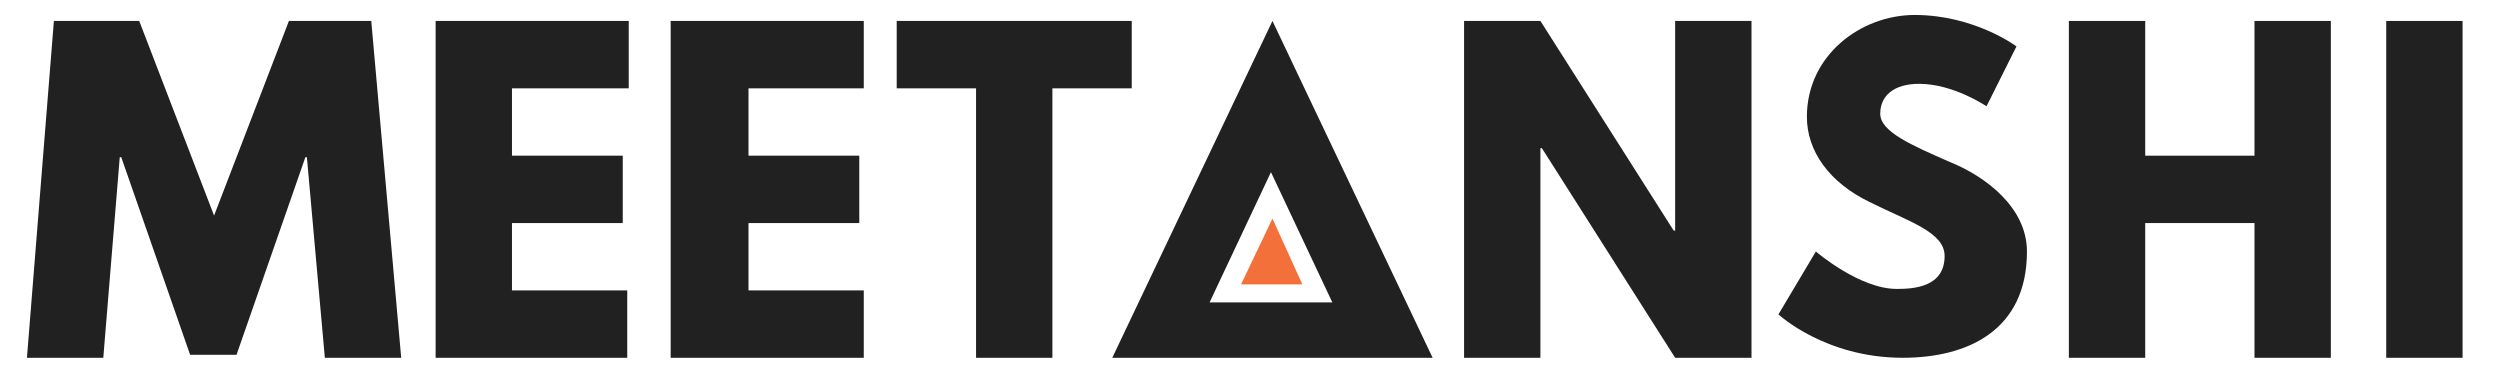
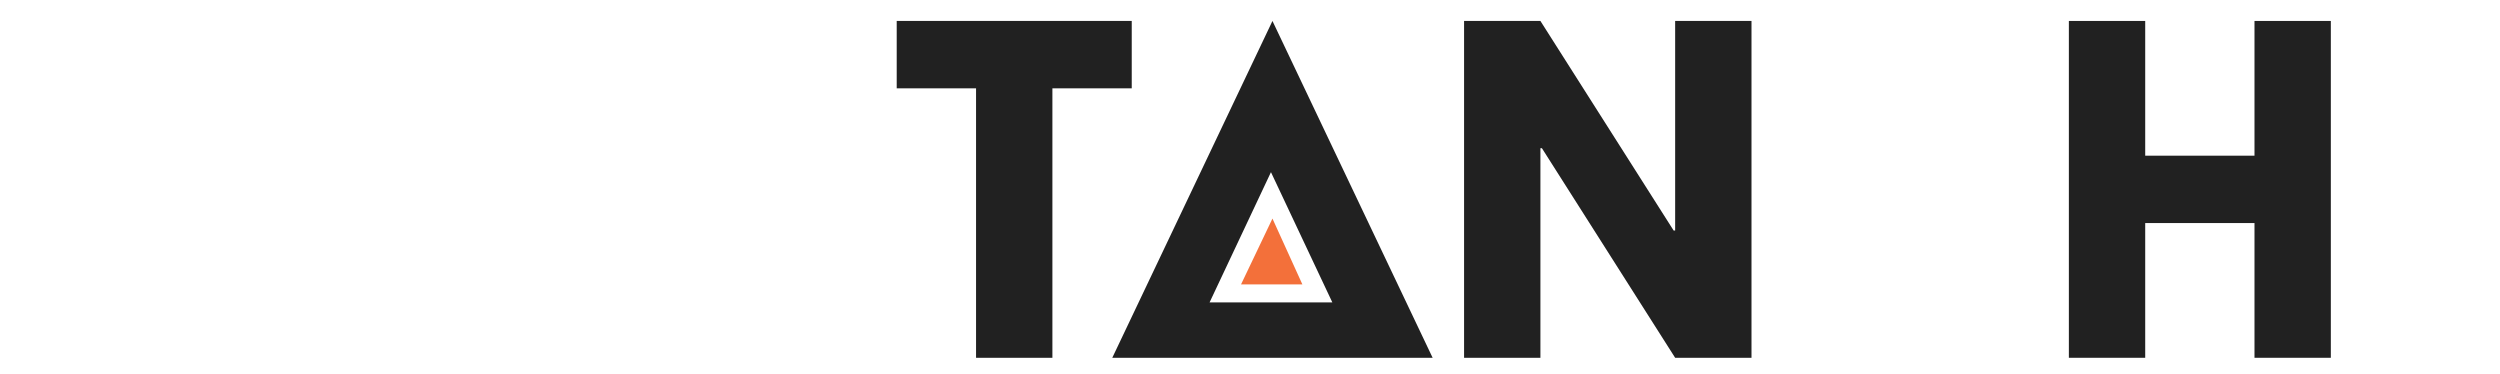
<svg xmlns="http://www.w3.org/2000/svg" version="1.1" id="Layer_1" x="0px" y="0px" viewBox="0 0 167 25" style="enable-background:new 0 0 167 25;" xml:space="preserve">
  <style type="text/css">
	.st0{fill:#2A3373;}
	.st1{fill:#F3703A;}
	.st2{fill:#212121;}
	.st3{fill:#FFFFFF;}
	.st4{fill:none;stroke:#FFFFFF;stroke-width:24;stroke-linecap:round;stroke-linejoin:round;}
</style>
  <g>
    <g>
      <g>
-         <path class="st2" d="M20.5,10.5h-0.1l-4.6,13.2h-3.1L8.1,10.5H8L6.9,23.9H1.8L3.6,1.4h5.7l5,13l5-13h5.5l2,22.5h-5.1L20.5,10.5z" />
-         <path class="st2" d="M41.9,5.9h-7.7v4.5h7.4v4.5h-7.4v4.5h7.7v4.5H29.1V1.4h12.9V5.9z" />
-         <path class="st2" d="M57.7,5.9h-7.7v4.5h7.4v4.5h-7.4v4.5h7.7v4.5H44.8V1.4h12.9V5.9z" />
        <path class="st2" d="M59.8,1.4h15.8v4.5h-5.3v18h-5.1v-18h-5.3V1.4z" />
      </g>
      <g>
        <path class="st2" d="M102.9,23.9h-5.1V1.4h5.1l8.9,14h0.1v-14h5.1v22.5h-5.1l-8.9-14h-0.1V23.9z" />
-         <path class="st2" d="M134.7,3.1l-2,4c0,0-2.2-1.5-4.5-1.5c-1.7,0-2.6,0.8-2.6,2c0,1.2,2.1,2.1,4.6,3.2c2.5,1,5.2,3.1,5.2,6     c0,5.3-4,7.1-8.3,7.1c-5.2,0-8.3-2.9-8.3-2.9l2.5-4.2c0,0,2.9,2.5,5.4,2.5c1.1,0,3.2-0.1,3.2-2.2c0-1.6-2.4-2.3-5-3.6     c-2.7-1.3-4.2-3.4-4.2-5.7c0-4.1,3.6-6.8,7.2-6.8C131.9,1,134.7,3.1,134.7,3.1z" />
        <path class="st2" d="M143.3,23.9h-5.1V1.4h5.1v9h7.3v-9h5.1v22.5h-5.1v-9h-7.3V23.9z" />
-         <path class="st2" d="M164.5,23.9h-5.1V1.4h5.1V23.9z" />
      </g>
    </g>
    <g>
      <polygon class="st1" points="85,14.6 82.9,19 87,19   " />
      <path class="st2" d="M85,1.4L74.3,23.9h21.4L85,1.4z M84.9,11.5l4.1,8.7h-8.2L84.9,11.5z" />
    </g>
  </g>
</svg>